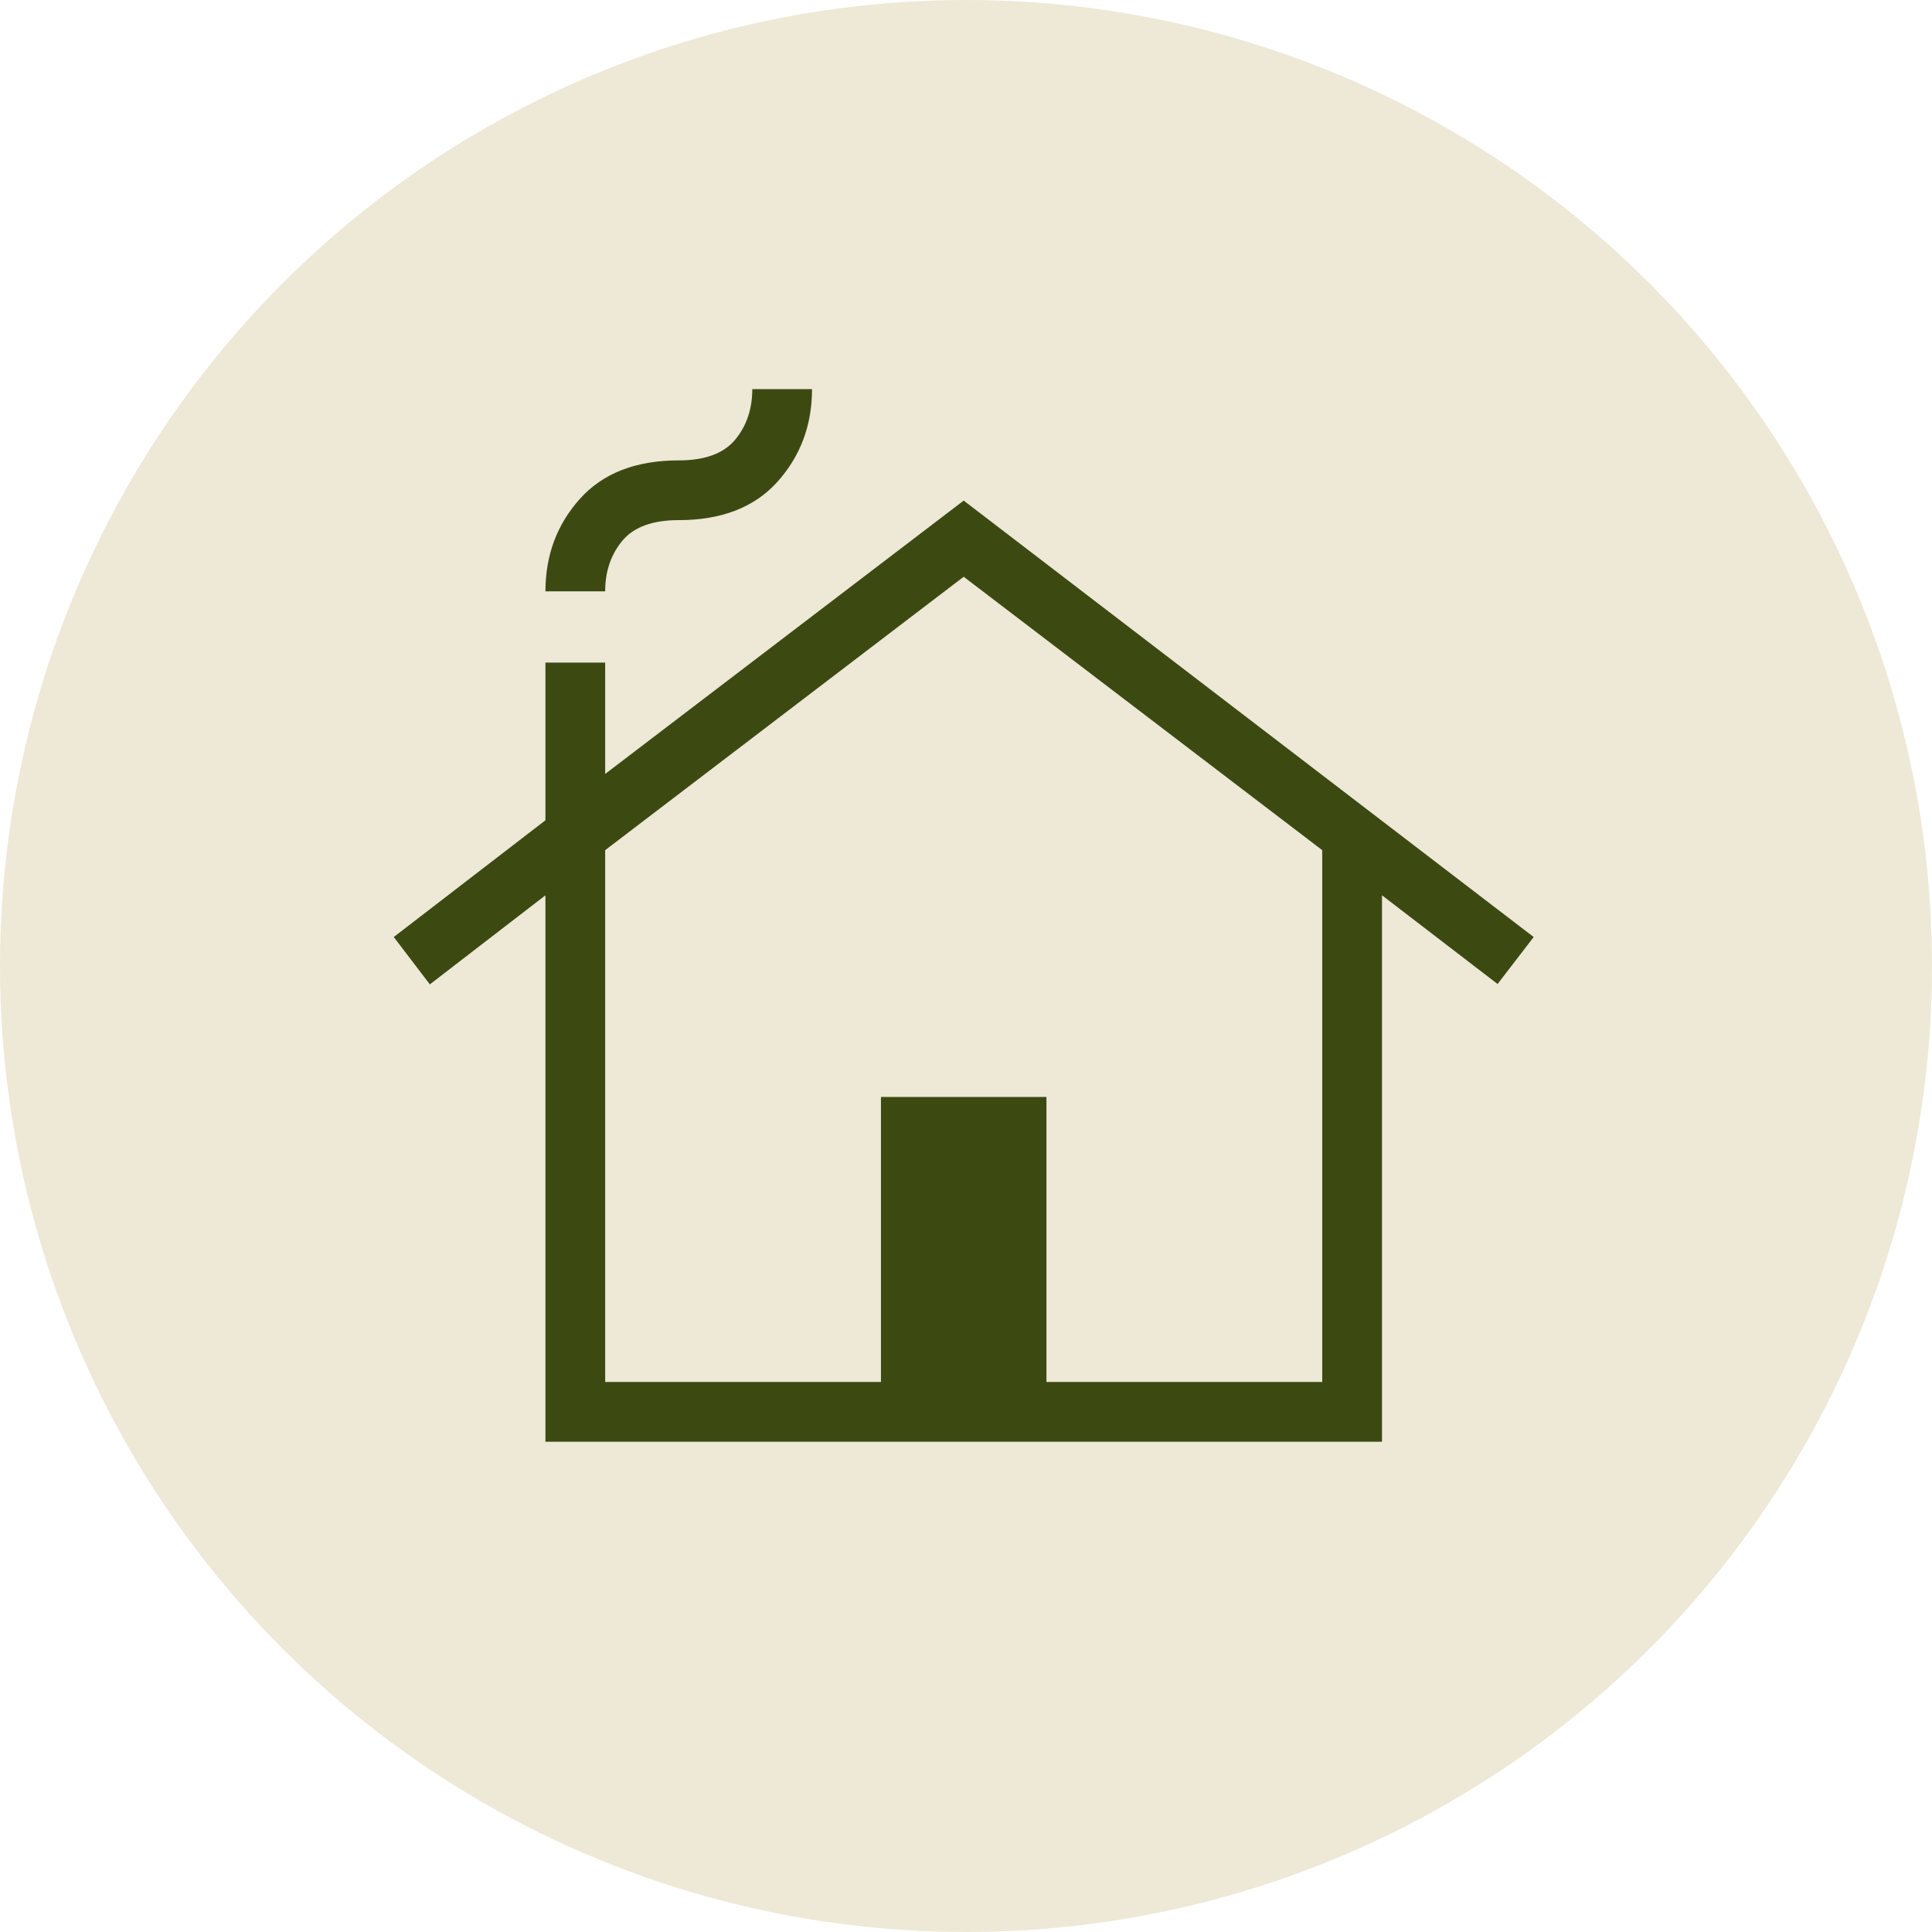
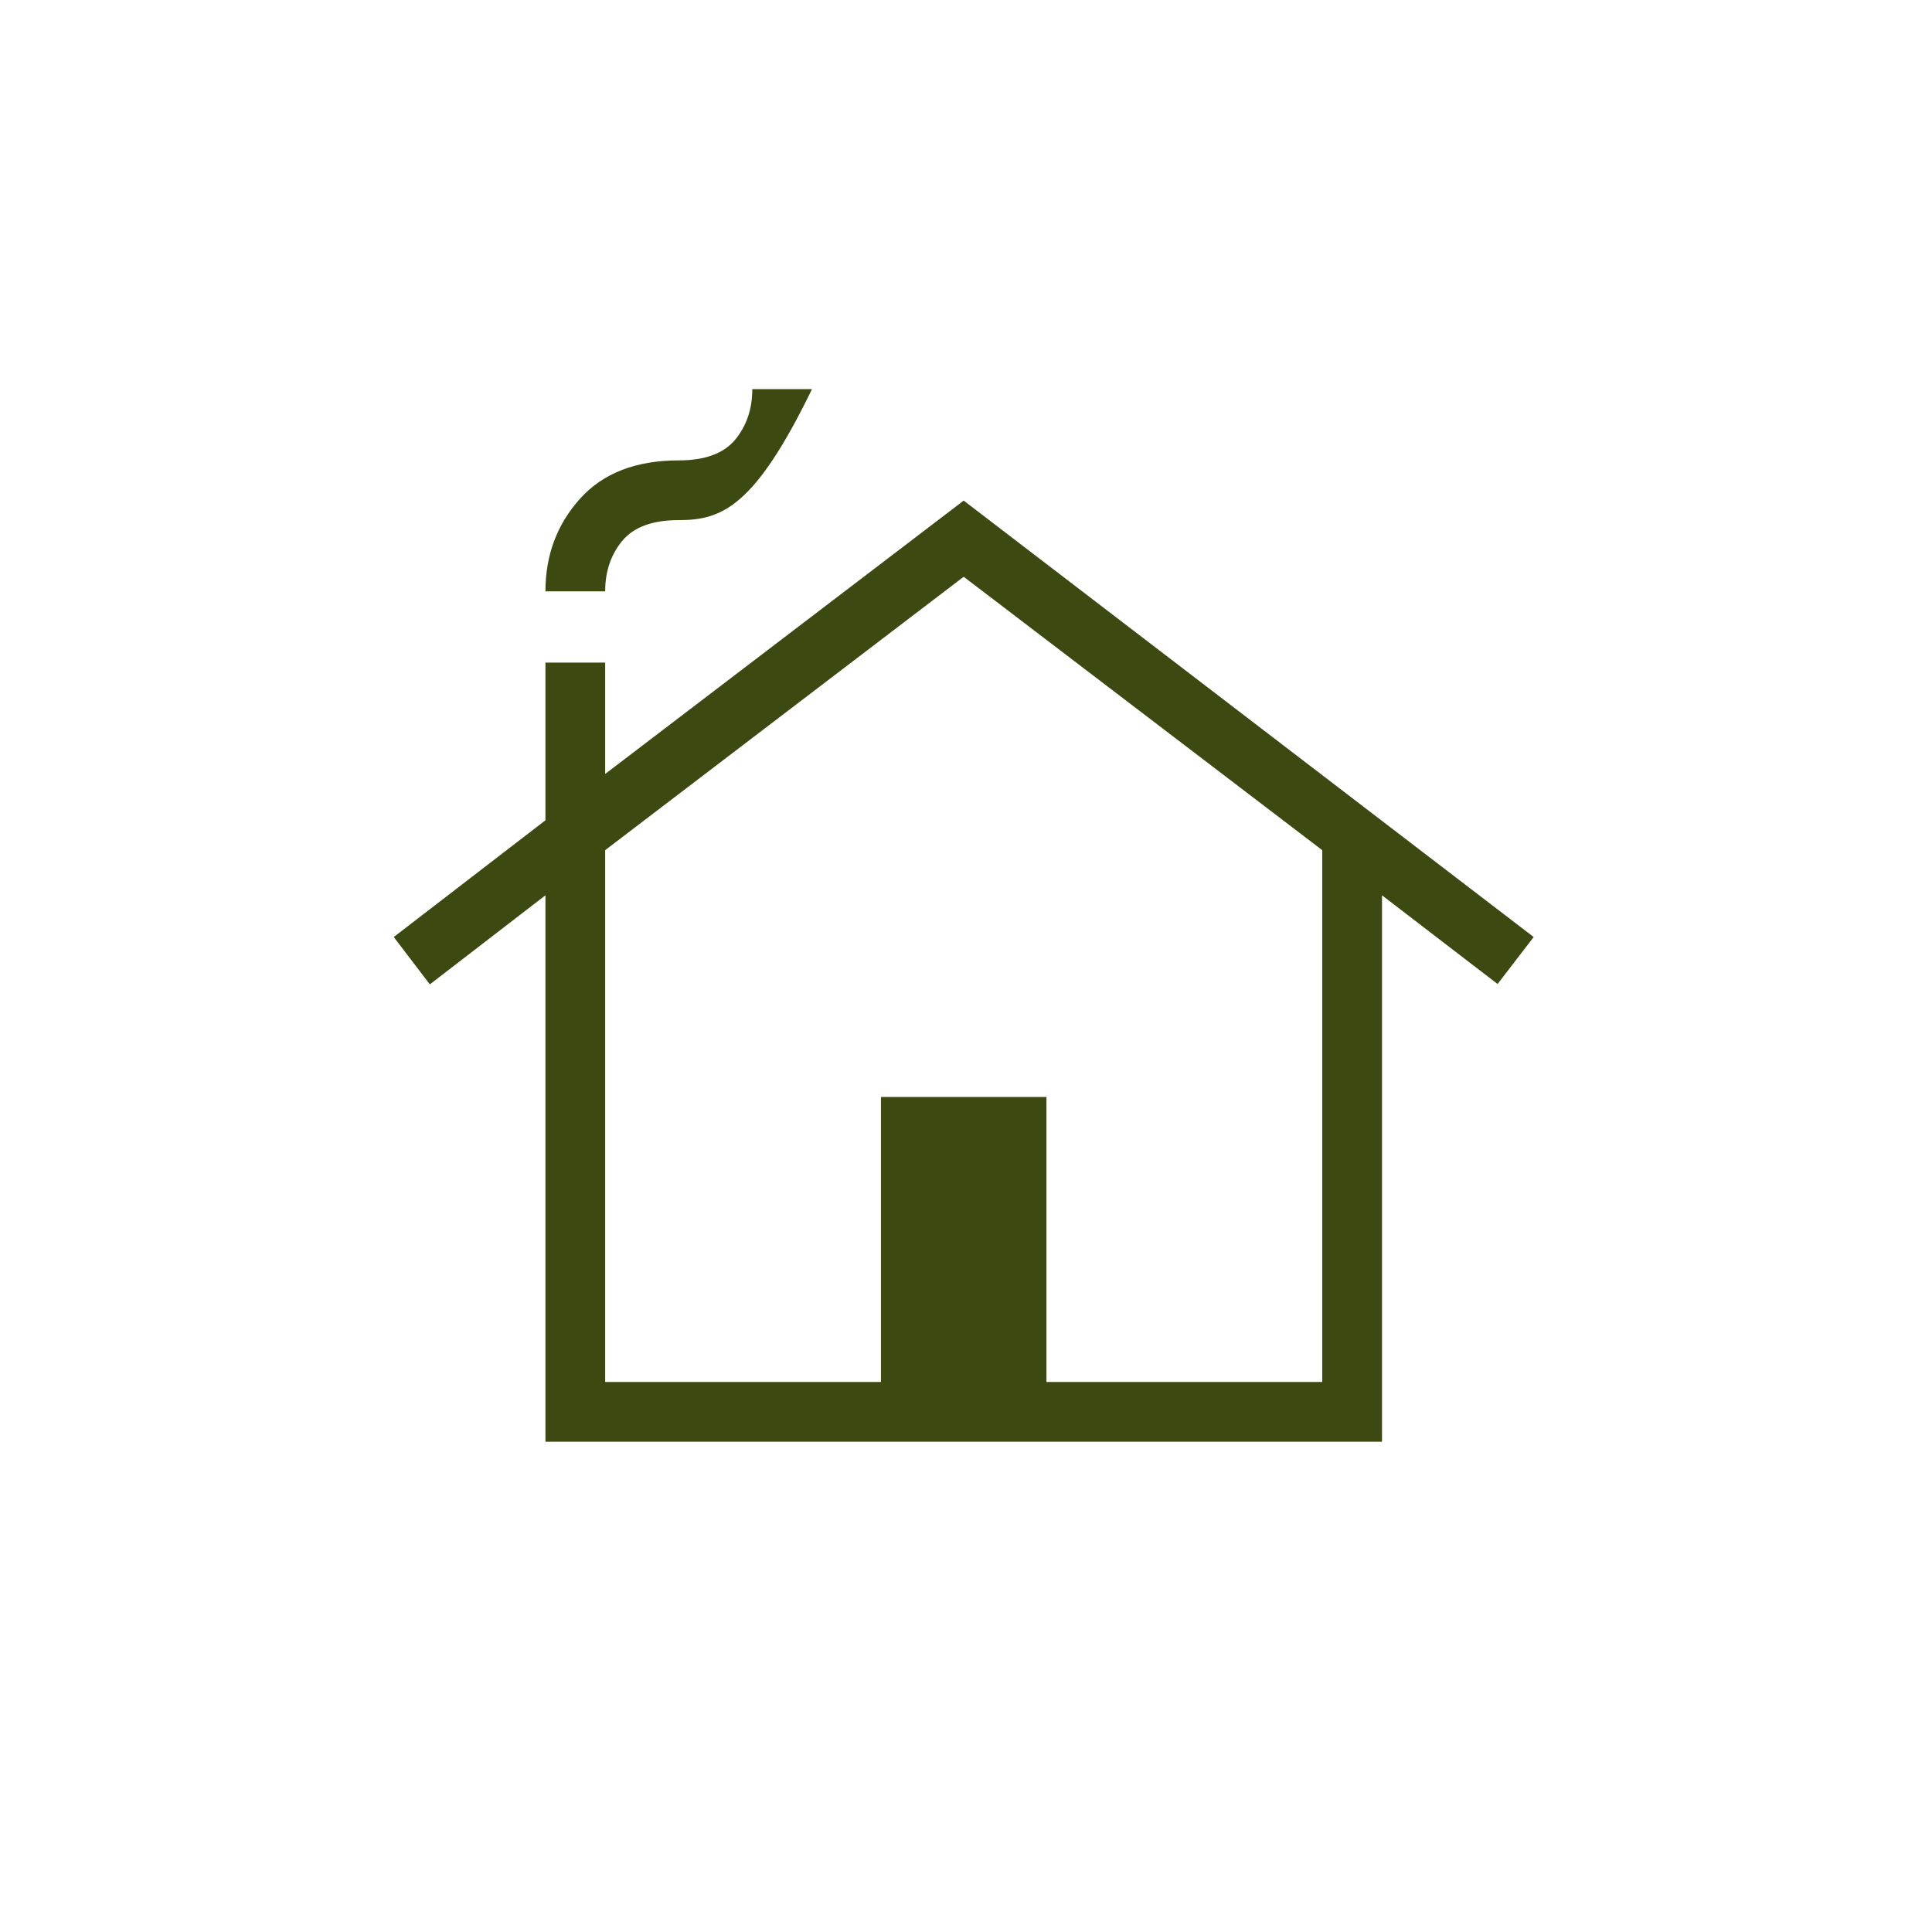
<svg xmlns="http://www.w3.org/2000/svg" width="47" height="47" viewBox="0 0 47 47" fill="none">
-   <circle cx="23.5" cy="23.5" r="23.5" fill="#EEE8D7" />
  <mask id="mask0_1102_450" style="mask-type:alpha" maskUnits="userSpaceOnUse" x="6" y="6" width="35" height="35">
    <rect x="6" y="6" width="34.887" height="34.887" fill="#D9D9D9" />
  </mask>
  <g mask="url(#mask0_1102_450)">
-     <path d="M13.269 35.073V21.78L10.457 23.947L9.579 22.795L13.269 19.955V16.119H14.722V18.828L23.444 12.178L37.31 22.795L36.432 23.938L33.62 21.78V35.073H13.269ZM14.722 33.619H21.431V26.686H25.457V33.619H32.166V20.682L23.444 14.031L14.722 20.682V33.619ZM13.269 14.386C13.269 13.51 13.548 12.76 14.107 12.136C14.666 11.512 15.468 11.2 16.512 11.2C17.147 11.2 17.604 11.032 17.883 10.698C18.161 10.363 18.301 9.953 18.301 9.466H19.754C19.754 10.342 19.475 11.092 18.916 11.717C18.357 12.341 17.555 12.653 16.512 12.653C15.876 12.653 15.419 12.82 15.14 13.155C14.862 13.489 14.722 13.9 14.722 14.386H13.269Z" fill="#3C4A12" />
+     <path d="M13.269 35.073V21.78L10.457 23.947L9.579 22.795L13.269 19.955V16.119H14.722V18.828L23.444 12.178L37.31 22.795L36.432 23.938L33.62 21.78V35.073H13.269ZM14.722 33.619H21.431V26.686H25.457V33.619H32.166V20.682L23.444 14.031L14.722 20.682V33.619ZM13.269 14.386C13.269 13.51 13.548 12.76 14.107 12.136C14.666 11.512 15.468 11.2 16.512 11.2C17.147 11.2 17.604 11.032 17.883 10.698C18.161 10.363 18.301 9.953 18.301 9.466H19.754C18.357 12.341 17.555 12.653 16.512 12.653C15.876 12.653 15.419 12.82 15.14 13.155C14.862 13.489 14.722 13.9 14.722 14.386H13.269Z" fill="#3C4A12" />
  </g>
</svg>